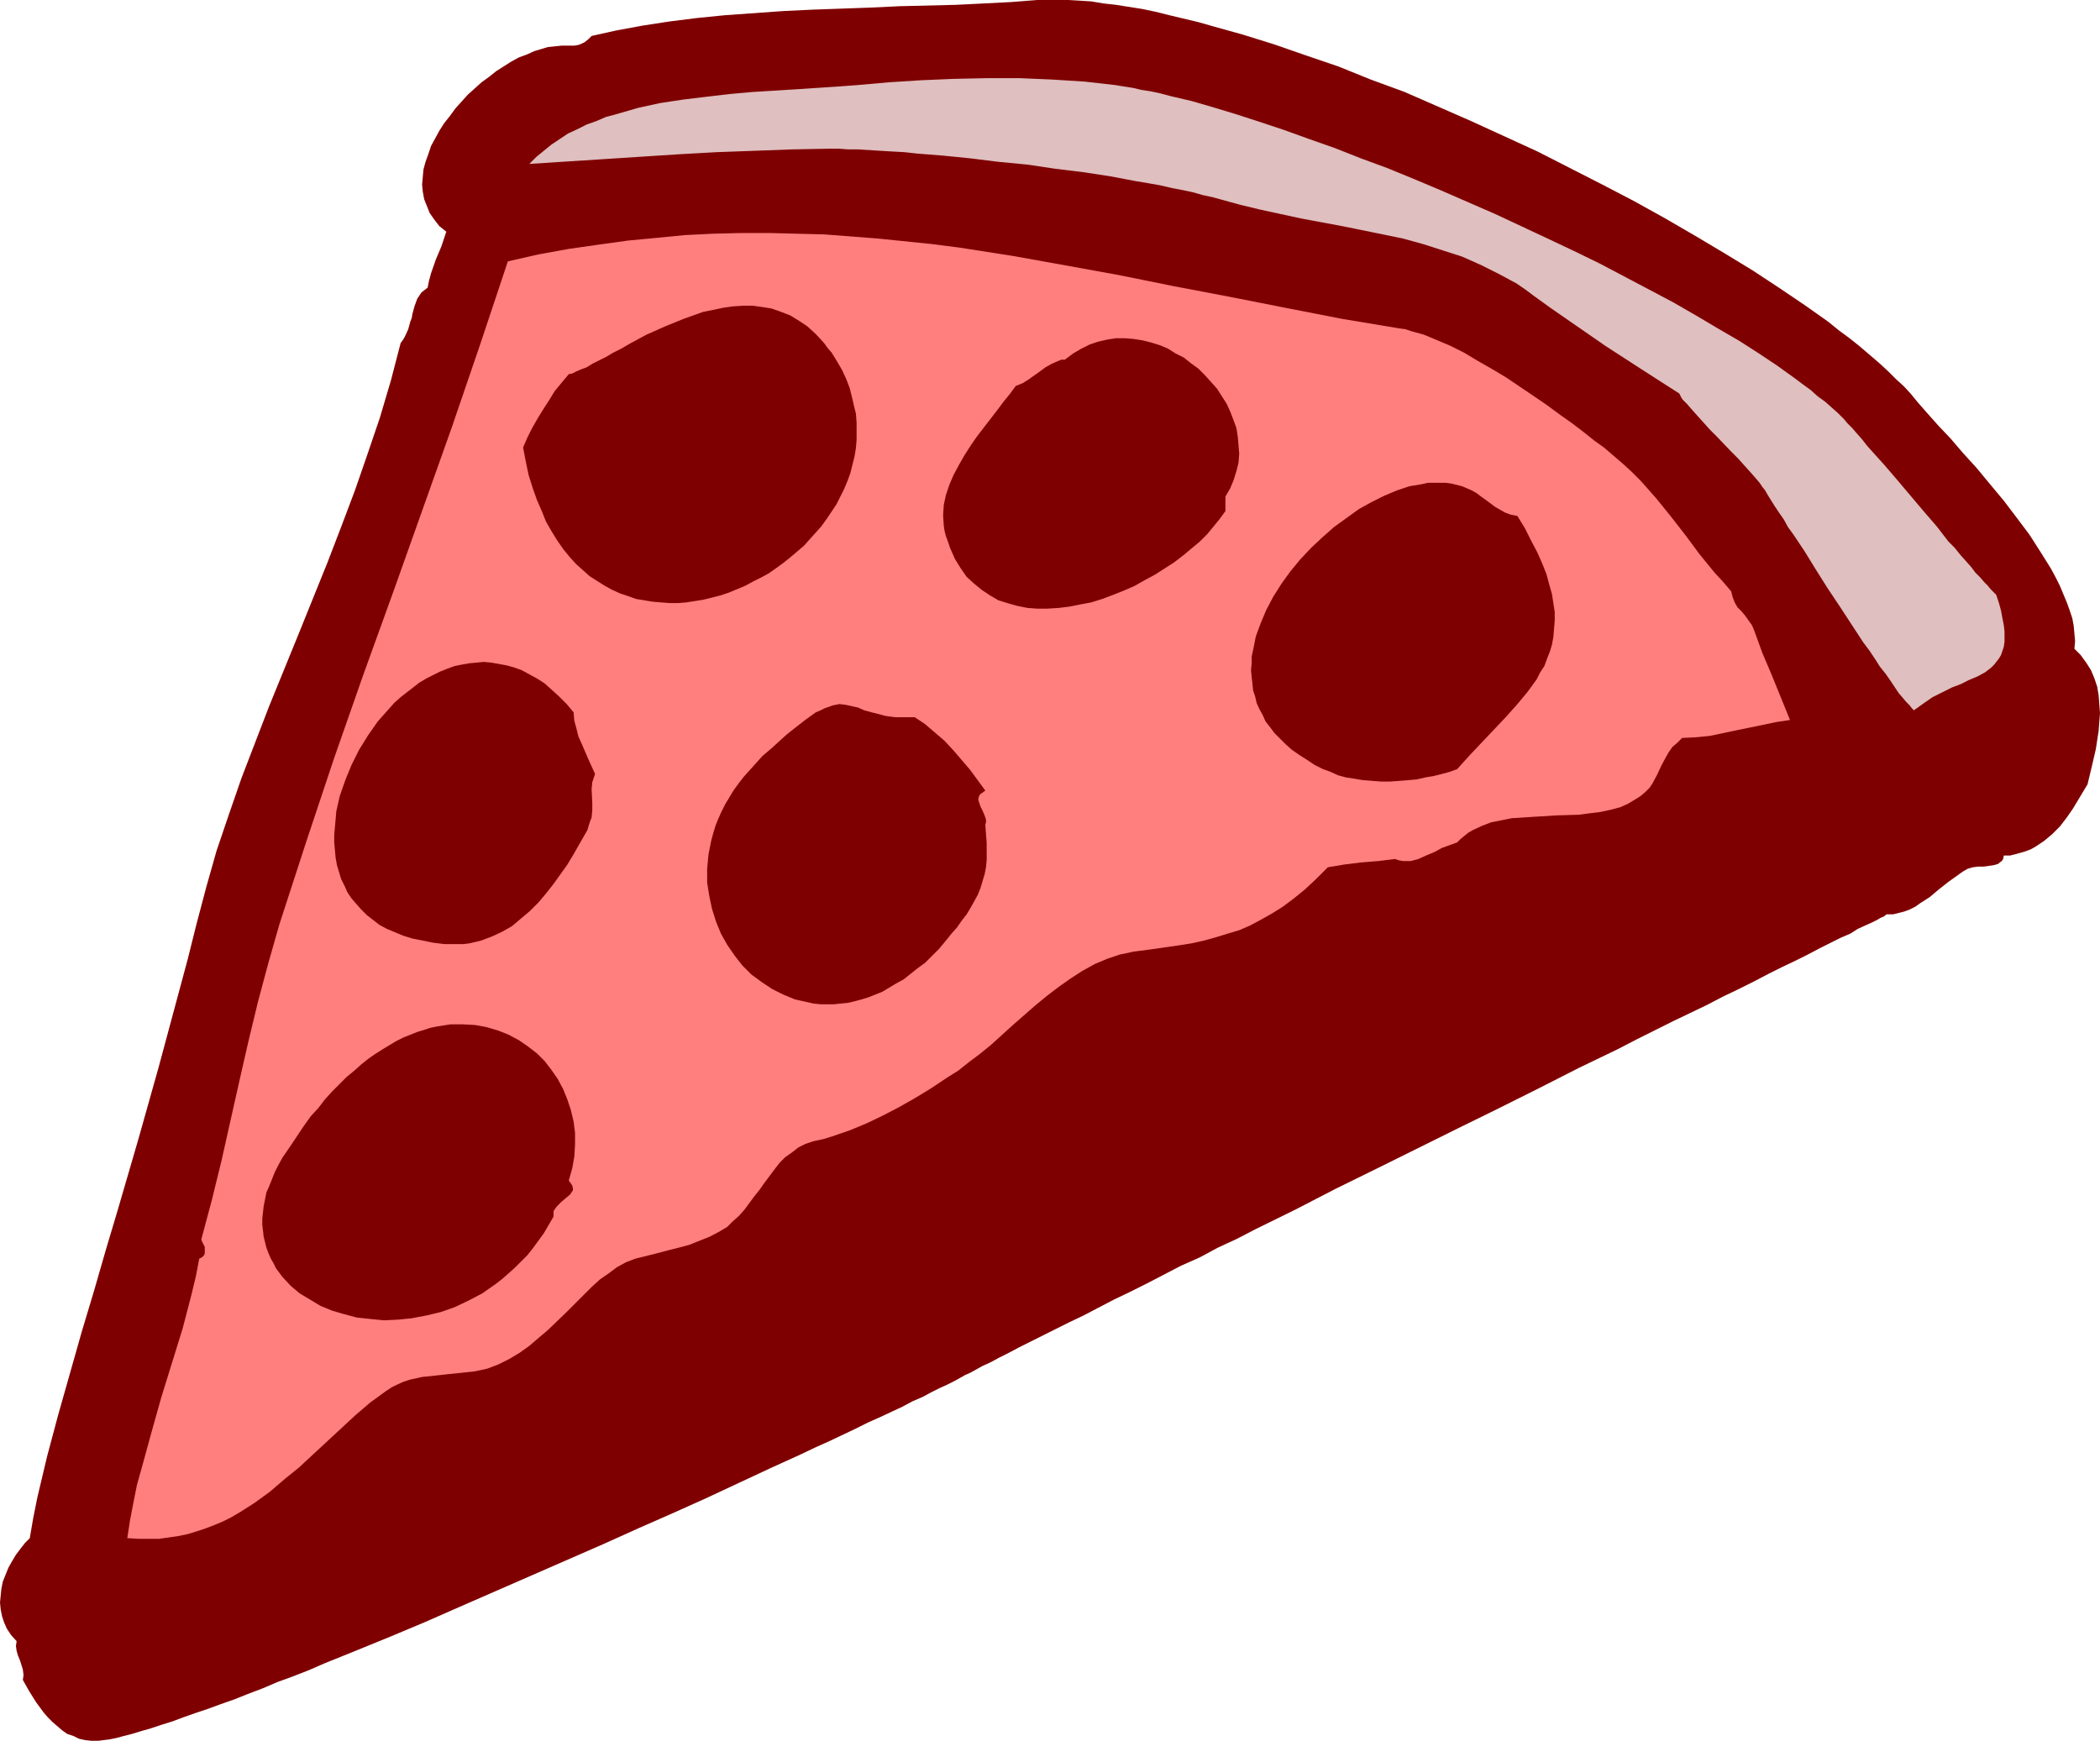
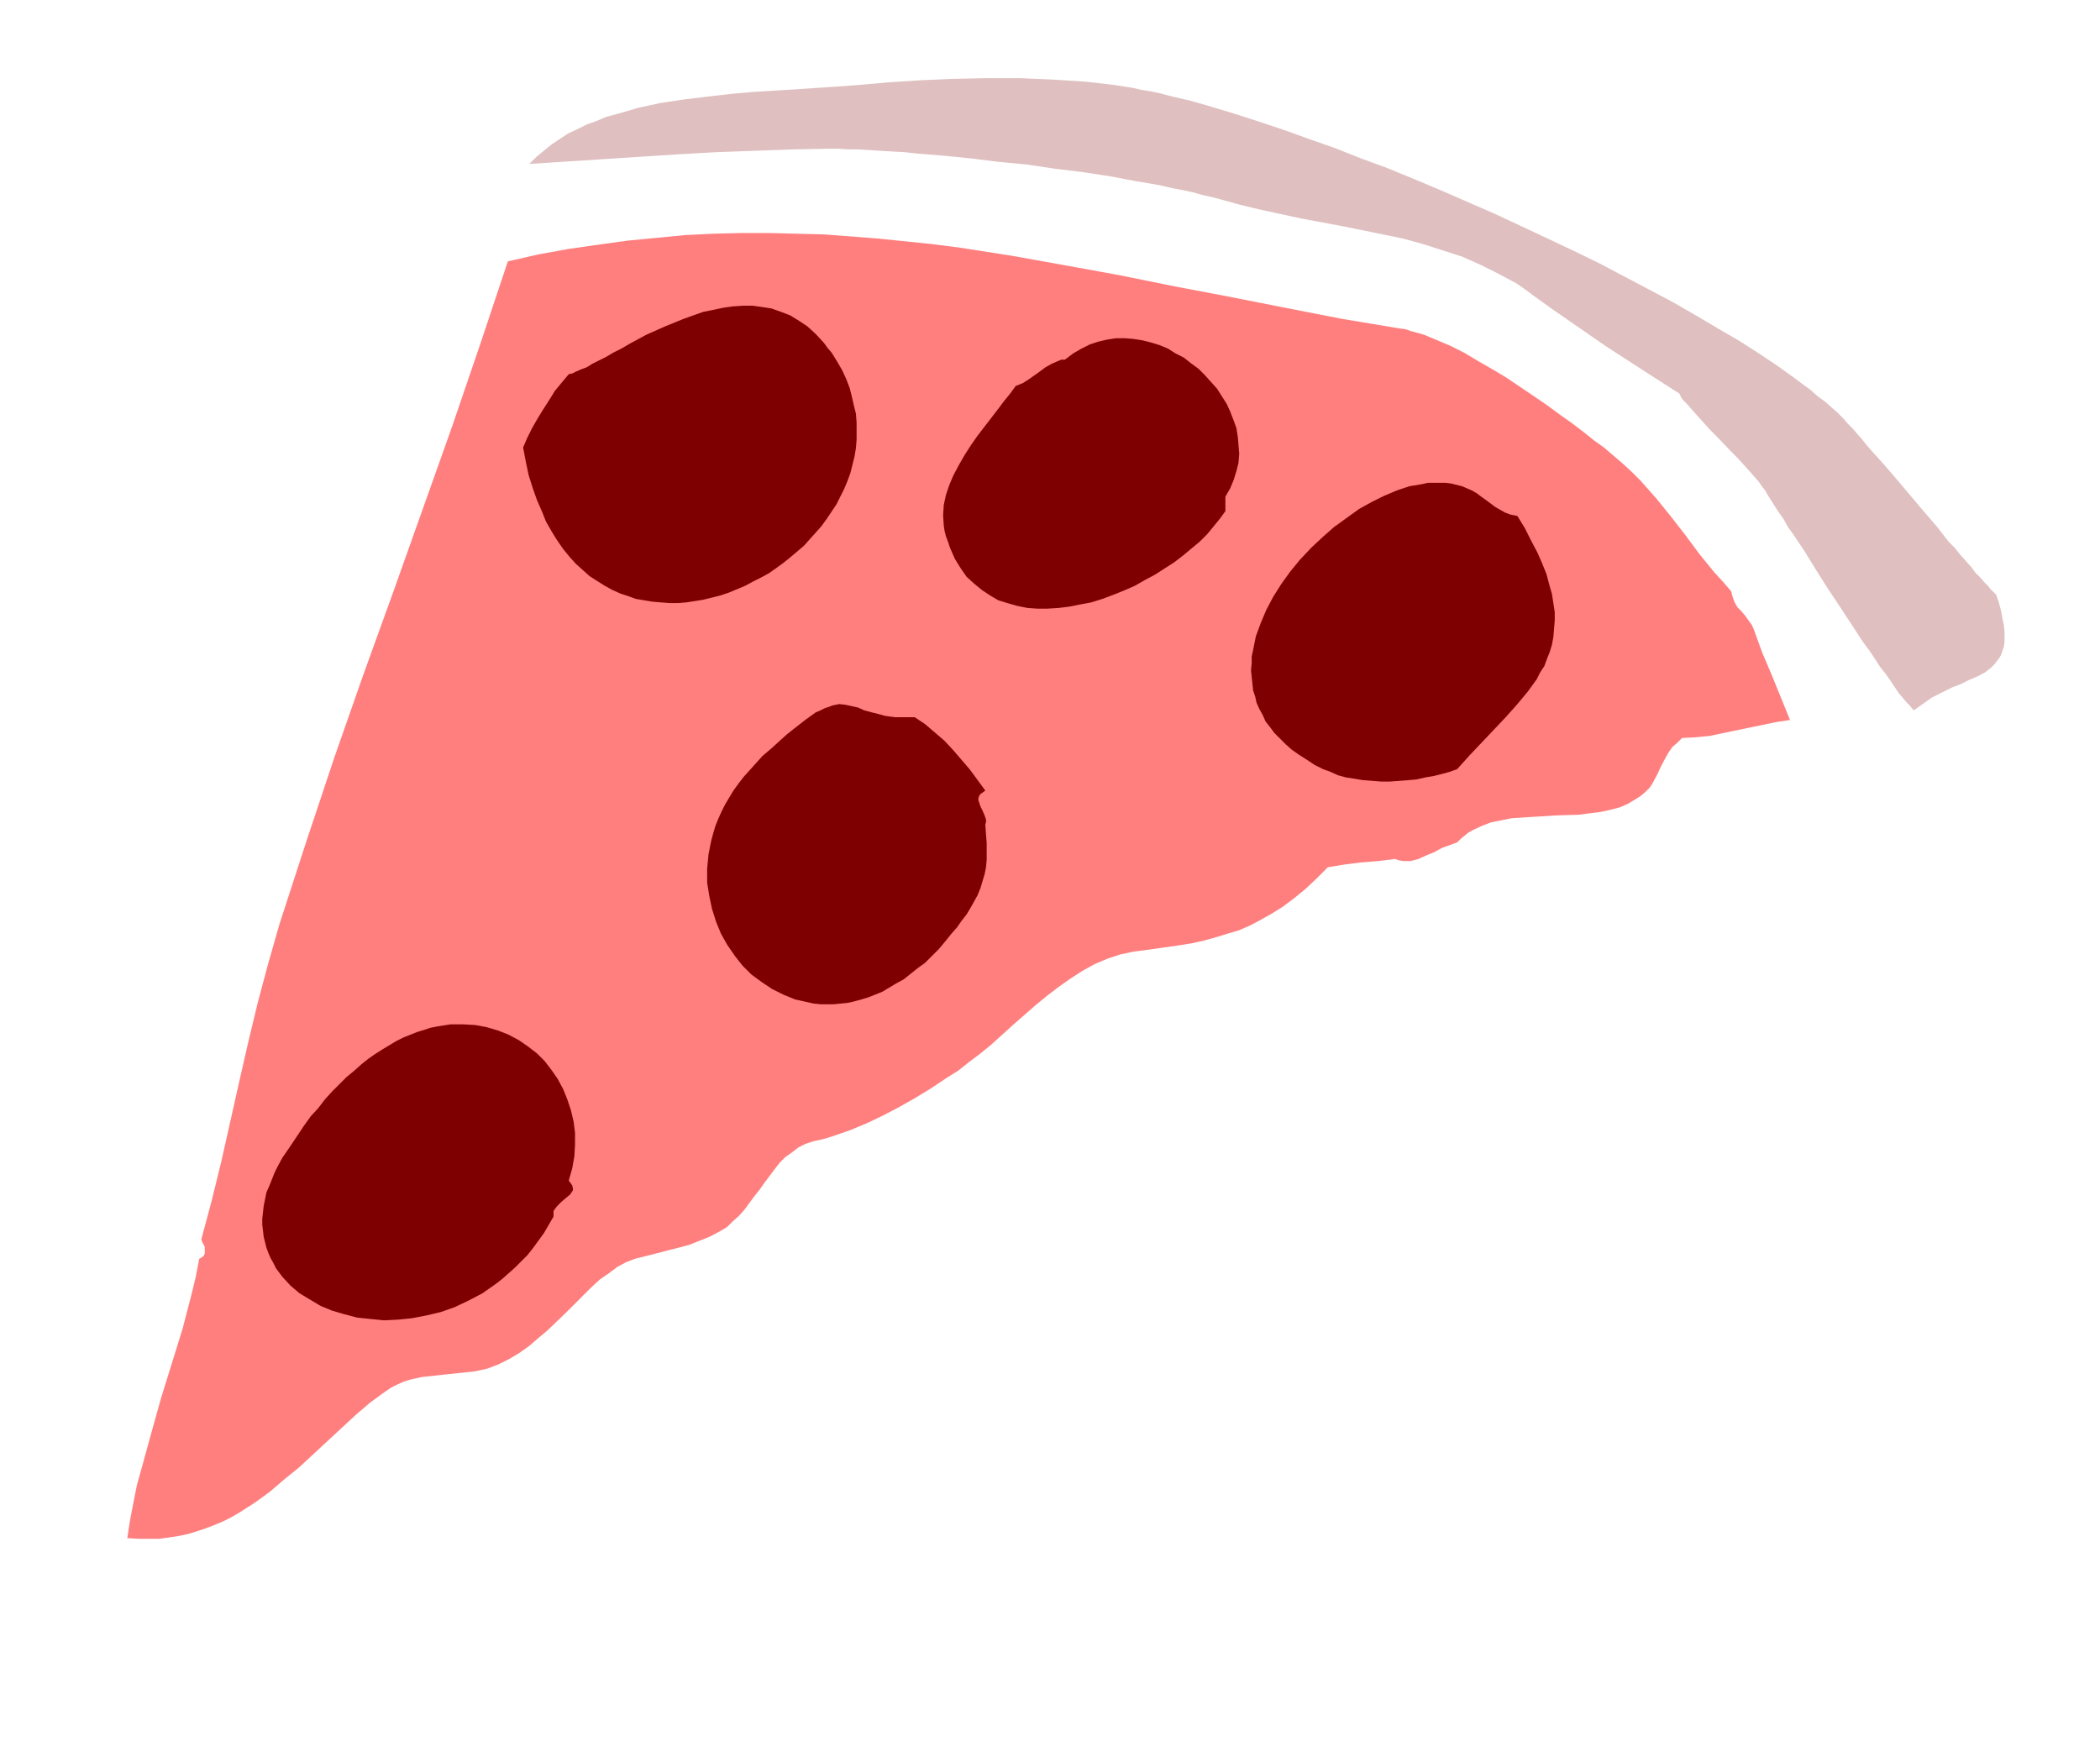
<svg xmlns="http://www.w3.org/2000/svg" xmlns:ns1="http://sodipodi.sourceforge.net/DTD/sodipodi-0.dtd" xmlns:ns2="http://www.inkscape.org/namespaces/inkscape" version="1.0" width="129.766mm" height="107.593mm" id="svg9" ns1:docname="Pizza 18.wmf">
  <ns1:namedview id="namedview9" pagecolor="#ffffff" bordercolor="#000000" borderopacity="0.25" ns2:showpageshadow="2" ns2:pageopacity="0.0" ns2:pagecheckerboard="0" ns2:deskcolor="#d1d1d1" ns2:document-units="mm" />
  <defs id="defs1">
    <pattern id="WMFhbasepattern" patternUnits="userSpaceOnUse" width="6" height="6" x="0" y="0" />
  </defs>
-   <path style="fill:#7f0000;fill-opacity:1;fill-rule:evenodd;stroke:none" d="m 484.476,151.545 1.454,1.454 1.293,1.777 1.131,1.777 0.808,1.939 0.646,1.939 0.323,1.939 0.162,2.1 0.162,2.1 -0.162,2.1 -0.162,2.1 -0.646,4.201 -0.97,4.201 -0.97,4.039 -3.394,5.655 -1.454,2.1 -1.616,2.1 -1.778,1.777 -1.939,1.616 -1.939,1.292 -1.131,0.646 -1.293,0.485 -1.131,0.323 -1.131,0.323 -1.293,0.323 h -1.454 l -0.162,0.808 -0.323,0.485 -0.485,0.323 -0.323,0.323 -1.131,0.323 -1.131,0.162 -1.131,0.162 h -1.293 l -1.293,0.162 -1.131,0.323 -1.131,0.646 -1.131,0.808 -2.262,1.616 -2.262,1.777 -2.101,1.777 -2.262,1.454 -1.131,0.808 -1.293,0.646 -1.293,0.485 -1.293,0.323 -1.293,0.323 h -1.454 l -0.323,0.162 -0.323,0.323 -0.808,0.323 -0.808,0.485 -1.293,0.646 -1.454,0.646 -1.778,0.808 -1.778,1.131 -2.262,0.969 -2.262,1.131 -2.586,1.292 -2.747,1.454 -2.909,1.454 -3.07,1.454 -3.232,1.616 -3.394,1.777 -3.555,1.777 -3.717,1.777 -3.717,1.939 -4.04,1.939 -4.04,1.939 -4.202,2.1 -4.202,2.1 -4.363,2.262 -9.05,4.362 -9.211,4.685 -9.373,4.685 -9.534,4.685 -19.23,9.532 -9.534,4.685 -9.373,4.847 -9.211,4.524 -4.363,2.262 -4.525,2.1 -4.202,2.262 -4.363,1.939 -4.04,2.1 -4.04,2.1 -3.878,1.939 -3.717,1.777 -3.717,1.939 -3.394,1.777 -3.394,1.616 -3.232,1.616 -2.909,1.454 -2.909,1.454 -2.586,1.292 -2.424,1.292 -2.262,1.131 -2.101,1.131 -1.778,0.808 -1.454,0.808 -1.454,0.808 -1.131,0.485 -1.131,0.646 -1.454,0.808 -1.616,0.808 -1.778,0.808 -1.939,0.969 -2.101,1.131 -2.262,0.969 -2.424,1.292 -2.424,1.131 -2.747,1.292 -2.909,1.292 -2.909,1.454 -3.07,1.454 -3.07,1.454 -3.232,1.454 -3.394,1.616 -3.555,1.616 -3.555,1.616 -7.272,3.393 -7.595,3.554 -7.918,3.554 -8.08,3.554 -8.242,3.716 -16.645,7.27 -16.645,7.27 -8.08,3.554 -8.08,3.393 -7.918,3.231 -7.595,3.07 -3.717,1.616 -3.717,1.454 -3.555,1.292 -3.394,1.454 -3.394,1.292 -3.232,1.292 -3.232,1.131 -3.07,1.131 -2.909,0.969 -2.747,0.969 -2.586,0.969 -2.586,0.808 -2.424,0.808 -2.262,0.646 -2.101,0.646 -1.939,0.485 -1.778,0.485 -1.616,0.323 -1.293,0.162 -1.293,0.162 h -1.616 l -1.454,-0.162 -1.454,-0.323 -1.293,-0.646 -1.454,-0.485 -1.131,-0.808 -1.131,-0.969 -1.131,-0.969 -1.131,-1.131 -0.97,-1.131 -1.778,-2.423 -1.616,-2.585 -1.454,-2.585 0.162,-1.131 -0.162,-1.292 -0.646,-2.1 -0.485,-1.131 -0.323,-1.131 -0.162,-1.131 0.162,-1.131 L 2.586,381.931 1.616,380.477 0.97,379.023 0.485,377.569 0.162,375.954 0,374.338 l 0.162,-1.616 0.162,-1.616 0.323,-1.616 0.646,-1.616 0.646,-1.616 0.808,-1.454 0.97,-1.616 0.97,-1.292 1.131,-1.454 1.131,-1.131 0.808,-4.685 0.97,-4.847 2.262,-9.532 2.586,-9.694 2.747,-9.694 2.747,-9.694 2.909,-9.694 2.747,-9.532 2.747,-9.209 4.848,-16.641 4.686,-16.641 4.525,-16.802 2.262,-8.401 2.101,-8.401 2.262,-8.563 2.424,-8.563 2.909,-8.563 2.909,-8.401 3.232,-8.401 3.232,-8.401 6.787,-16.641 6.787,-16.802 3.232,-8.401 3.232,-8.563 2.909,-8.401 2.909,-8.563 2.586,-8.724 2.262,-8.724 0.485,-0.646 0.485,-0.808 0.808,-1.777 0.485,-1.777 0.323,-0.808 0.162,-0.969 0.485,-1.777 0.646,-1.777 0.97,-1.454 0.808,-0.646 0.646,-0.485 0.323,-1.616 0.485,-1.777 1.131,-3.231 1.293,-3.07 1.131,-3.393 -1.616,-1.292 -1.131,-1.454 -1.131,-1.616 -0.646,-1.616 -0.646,-1.616 -0.323,-1.777 -0.162,-1.616 0.162,-1.777 0.162,-1.777 0.485,-1.777 0.646,-1.777 0.646,-1.939 0.97,-1.777 0.97,-1.777 1.131,-1.777 1.293,-1.616 1.293,-1.777 1.454,-1.616 1.454,-1.616 3.232,-2.908 1.778,-1.292 1.616,-1.292 1.778,-1.131 1.778,-1.131 1.778,-0.969 1.778,-0.646 1.778,-0.808 1.616,-0.485 1.616,-0.485 1.616,-0.162 1.616,-0.162 h 1.939 0.97 l 0.97,-0.162 0.808,-0.323 0.646,-0.323 0.808,-0.646 0.808,-0.808 5.818,-1.292 6.141,-1.131 6.302,-0.969 6.464,-0.808 6.464,-0.646 6.787,-0.485 6.787,-0.485 6.787,-0.323 13.574,-0.485 6.787,-0.323 6.626,-0.162 6.626,-0.162 6.464,-0.323 6.302,-0.323 L 242.238,0 h 2.424 2.262 2.586 l 2.747,0.162 2.586,0.162 2.909,0.485 2.909,0.323 3.07,0.485 3.07,0.485 3.07,0.646 3.232,0.808 3.394,0.808 3.394,0.808 3.394,0.969 6.949,1.939 7.272,2.262 7.434,2.585 7.595,2.585 7.595,3.07 7.918,2.908 7.757,3.393 7.757,3.393 7.757,3.554 7.757,3.554 7.595,3.877 7.595,3.877 7.434,3.877 7.272,4.039 6.949,4.039 6.787,4.039 6.626,4.039 6.141,4.039 5.979,4.039 5.494,3.877 2.586,2.1 2.424,1.777 2.424,1.939 2.262,1.939 2.262,1.939 2.101,1.939 1.778,1.777 1.939,1.777 1.616,1.777 1.454,1.777 1.131,1.292 1.131,1.292 1.293,1.454 1.293,1.454 2.909,3.07 2.909,3.393 3.232,3.554 3.07,3.716 3.232,3.877 3.07,4.039 2.909,3.877 2.586,4.039 2.424,3.877 1.131,2.1 0.97,1.939 0.808,1.939 0.808,1.939 0.646,1.777 0.646,1.939 0.323,1.777 0.162,1.777 0.162,1.777 z" id="path1" />
  <path style="fill:#dfbfbf;fill-opacity:1;fill-rule:evenodd;stroke:none" d="m 466.215,138.943 0.646,1.939 0.485,1.777 0.323,1.777 0.323,1.616 0.162,1.454 v 1.292 1.131 l -0.162,1.131 -0.323,0.969 -0.323,0.969 -0.485,0.808 -1.131,1.454 -0.646,0.646 -1.454,1.131 -1.778,0.969 -1.939,0.808 -1.939,0.969 -2.101,0.808 -2.262,1.131 -2.262,1.131 -2.101,1.454 -2.262,1.616 -0.485,-0.485 -0.485,-0.646 -0.808,-0.808 -0.808,-0.969 -0.97,-1.131 -0.97,-1.454 -0.97,-1.454 -1.131,-1.616 -1.293,-1.616 -1.131,-1.777 -1.293,-1.939 -1.454,-1.939 -2.747,-4.201 -2.747,-4.201 -2.909,-4.362 -2.747,-4.362 -2.586,-4.201 -2.586,-3.877 -1.293,-1.777 -0.97,-1.777 -1.131,-1.616 -0.97,-1.454 -0.808,-1.292 -0.808,-1.292 -0.646,-1.131 -0.646,-0.808 -0.323,-0.485 -0.323,-0.485 -0.97,-1.131 -1.131,-1.292 -1.454,-1.616 -1.454,-1.616 -1.616,-1.616 -3.394,-3.554 -1.616,-1.616 -1.454,-1.616 -1.454,-1.616 -1.293,-1.454 -1.131,-1.292 -0.97,-0.969 -0.323,-0.485 -0.162,-0.323 -0.162,-0.323 -0.162,-0.323 -8.565,-5.493 -8.726,-5.655 -8.403,-5.816 -4.202,-2.908 -4.04,-2.908 -1.939,-1.454 -2.101,-1.454 -2.101,-1.131 -2.101,-1.131 -4.202,-2.1 -4.363,-1.939 -4.525,-1.454 -4.525,-1.454 -4.686,-1.292 -4.686,-0.969 -9.534,-1.939 -9.534,-1.777 -9.696,-2.1 -4.686,-1.131 -4.686,-1.292 -1.778,-0.485 -2.262,-0.485 -2.262,-0.646 -2.262,-0.485 -2.586,-0.485 -2.747,-0.646 -2.747,-0.485 -2.909,-0.485 -5.979,-1.131 -6.302,-0.969 -6.626,-0.808 -6.464,-0.969 -6.787,-0.646 -6.464,-0.808 -6.464,-0.646 -6.141,-0.485 -2.909,-0.323 -2.909,-0.162 -2.747,-0.162 -2.586,-0.162 -2.586,-0.162 h -2.262 l -2.262,-0.162 h -1.939 l -8.888,0.162 -8.726,0.323 -8.888,0.323 -8.726,0.485 -17.453,1.131 -17.614,1.131 1.616,-1.616 1.778,-1.454 1.778,-1.454 1.939,-1.292 1.939,-1.292 2.101,-0.969 2.262,-1.131 2.262,-0.808 2.262,-0.969 2.424,-0.646 5.01,-1.454 5.171,-1.131 5.333,-0.808 5.333,-0.646 5.494,-0.646 5.333,-0.485 5.333,-0.323 5.171,-0.323 4.848,-0.323 4.848,-0.323 4.363,-0.323 7.272,-0.646 7.595,-0.485 7.595,-0.323 7.757,-0.162 h 7.757 l 7.595,0.323 7.595,0.485 7.11,0.808 1.939,0.323 2.101,0.323 2.101,0.485 2.101,0.323 2.262,0.485 2.424,0.646 4.848,1.131 5.01,1.454 5.333,1.616 5.494,1.777 5.818,1.939 5.818,2.1 5.979,2.1 6.141,2.423 6.141,2.262 6.302,2.585 6.141,2.585 12.605,5.493 12.443,5.816 6.141,2.908 5.979,2.908 5.818,3.07 5.818,3.07 5.494,2.908 5.333,3.07 5.171,3.07 5.01,2.908 4.525,2.908 4.363,2.908 4.04,2.908 1.939,1.454 1.778,1.292 1.616,1.454 1.778,1.292 1.454,1.292 1.454,1.292 0.646,0.646 0.808,0.808 0.808,0.969 1.131,1.131 0.97,1.131 1.293,1.454 1.131,1.454 1.293,1.454 2.909,3.231 2.909,3.393 6.141,7.27 3.07,3.554 2.747,3.554 1.454,1.454 1.293,1.616 1.293,1.454 1.293,1.454 0.97,1.292 1.131,1.131 0.97,1.131 0.808,0.808 0.646,0.808 0.485,0.485 0.485,0.485 z" id="path2" />
  <path style="fill:#ff7f7f;fill-opacity:1;fill-rule:evenodd;stroke:none" d="m 404.323,138.135 0.162,0.646 0.162,0.646 0.485,1.292 0.646,1.131 0.97,0.969 0.808,0.969 0.808,1.131 0.808,1.131 0.485,1.131 1.939,5.332 2.262,5.332 4.202,10.34 -3.232,0.485 -3.07,0.646 -6.302,1.292 -3.07,0.646 -3.07,0.646 -3.232,0.323 -3.232,0.162 -1.131,1.131 -1.131,0.969 -0.808,1.131 -0.646,1.131 -1.131,2.1 -0.97,2.1 -1.131,2.1 -0.646,0.969 -0.97,0.969 -1.131,0.969 -1.293,0.808 -1.616,0.969 -1.778,0.808 -2.424,0.646 -2.262,0.485 -2.586,0.323 -2.424,0.323 -5.333,0.162 -5.171,0.323 -2.586,0.162 -2.586,0.162 -2.424,0.485 -2.424,0.485 -2.101,0.808 -2.101,0.969 -1.131,0.646 -1.778,1.454 -0.808,0.808 -1.778,0.646 -1.778,0.646 -1.778,0.969 -1.939,0.808 -1.778,0.808 -1.778,0.485 h -0.97 -0.808 l -0.97,-0.162 -0.97,-0.323 -3.878,0.485 -4.04,0.323 -3.878,0.485 -3.878,0.646 -2.747,2.747 -2.586,2.423 -2.586,2.1 -2.586,1.939 -2.586,1.616 -2.586,1.454 -2.424,1.292 -2.586,1.131 -2.747,0.808 -2.586,0.808 -2.909,0.808 -2.909,0.646 -3.07,0.485 -3.394,0.485 -3.394,0.485 -3.717,0.485 -1.454,0.323 -1.616,0.323 -2.909,0.969 -3.07,1.292 -2.909,1.616 -2.747,1.777 -2.747,1.939 -2.747,2.1 -2.747,2.262 -5.171,4.524 -5.171,4.685 -2.586,2.1 -2.586,1.939 -2.424,1.939 -2.586,1.616 -3.878,2.585 -3.717,2.262 -3.717,2.1 -3.717,1.939 -3.717,1.777 -3.878,1.616 -4.202,1.454 -2.101,0.646 -2.262,0.485 -1.939,0.646 -1.616,0.808 -1.454,1.131 -1.616,1.131 -1.293,1.292 -1.131,1.454 -2.424,3.231 -1.131,1.616 -1.293,1.616 -2.262,3.07 -1.293,1.454 -1.454,1.292 -1.293,1.292 -1.616,0.969 -2.424,1.292 -2.424,0.969 -2.424,0.969 -2.424,0.646 -2.586,0.646 -2.424,0.646 -2.586,0.646 -2.586,0.646 -2.101,0.808 -2.101,1.131 -1.939,1.454 -2.101,1.454 -1.939,1.777 -1.939,1.939 -4.04,4.039 -4.202,4.039 -2.101,1.777 -2.262,1.939 -2.262,1.616 -2.424,1.454 -2.586,1.292 -2.586,0.969 -1.454,0.323 -1.616,0.323 -3.07,0.323 -3.07,0.323 -2.909,0.323 -3.07,0.323 -1.454,0.323 -1.454,0.323 -1.454,0.485 -1.454,0.646 -1.293,0.646 -1.454,0.969 -3.555,2.585 -3.394,2.908 -6.626,6.139 -6.626,6.139 -3.394,2.747 -3.394,2.908 -3.555,2.585 -3.555,2.262 -1.939,1.131 -1.939,0.969 -1.939,0.808 -2.101,0.808 -1.939,0.646 -2.101,0.646 -2.262,0.485 -2.262,0.323 -2.262,0.323 h -2.424 -2.424 l -2.586,-0.162 0.646,-4.201 0.808,-4.201 0.808,-4.039 1.131,-4.039 2.262,-8.24 2.262,-8.078 5.01,-16.156 2.101,-8.078 0.97,-4.039 0.808,-4.201 0.646,-0.323 0.485,-0.485 0.162,-0.485 v -0.808 -0.646 l -0.323,-0.646 -0.323,-0.646 -0.162,-0.485 2.424,-9.047 2.262,-9.209 2.101,-9.371 2.101,-9.371 2.101,-9.209 2.262,-9.371 2.424,-9.047 2.586,-9.047 6.302,-19.387 6.464,-19.387 6.787,-19.387 6.949,-19.226 13.736,-38.613 6.626,-19.387 6.464,-19.387 7.11,-1.616 7.11,-1.292 6.787,-0.969 6.949,-0.969 6.787,-0.646 6.626,-0.646 6.626,-0.323 6.464,-0.162 h 6.626 l 6.302,0.162 6.464,0.162 6.302,0.485 6.302,0.485 6.302,0.646 6.302,0.646 6.302,0.808 12.443,1.939 12.605,2.262 12.443,2.262 12.766,2.585 12.766,2.423 13.09,2.585 13.251,2.585 13.574,2.262 1.293,0.162 1.454,0.485 2.909,0.808 3.07,1.292 3.07,1.292 3.232,1.616 3.232,1.939 3.394,1.939 3.232,1.939 6.464,4.362 3.07,2.1 3.07,2.262 2.747,1.939 2.747,2.1 2.424,1.939 2.262,1.616 2.262,1.939 2.262,1.939 2.101,1.939 1.939,1.939 3.717,4.201 3.394,4.201 3.394,4.362 3.232,4.362 3.555,4.362 1.939,2.1 z" id="path3" />
  <path style="fill:#7f0000;fill-opacity:1;fill-rule:evenodd;stroke:none" d="m 122.169,104.53 0.97,-2.262 1.131,-2.262 1.293,-2.262 1.293,-2.1 1.454,-2.262 1.293,-2.1 1.616,-1.939 1.616,-1.939 0.808,-0.162 0.97,-0.485 1.131,-0.485 1.293,-0.485 1.293,-0.808 1.616,-0.808 1.616,-0.808 1.616,-0.969 1.939,-0.969 1.939,-1.131 3.878,-2.1 4.363,-1.939 4.363,-1.777 2.262,-0.808 2.262,-0.808 2.424,-0.485 2.262,-0.485 2.262,-0.323 2.424,-0.162 h 2.262 l 2.262,0.323 2.101,0.323 2.262,0.808 2.101,0.808 2.101,1.292 1.939,1.292 1.939,1.777 1.939,2.1 0.808,1.131 0.97,1.131 1.293,2.1 1.131,1.939 0.97,2.1 0.808,2.1 0.485,1.939 0.485,2.1 0.485,1.939 0.162,2.1 v 1.939 2.1 l -0.162,1.939 -0.323,1.939 -0.485,1.939 -0.485,1.939 -0.646,1.777 -0.808,1.939 -1.778,3.554 -2.262,3.393 -1.293,1.777 -1.293,1.454 -1.454,1.616 -1.293,1.454 -3.232,2.747 -1.616,1.292 -1.778,1.292 -1.616,1.131 -1.778,0.969 -1.939,0.969 -1.778,0.969 -1.939,0.808 -1.939,0.808 -1.939,0.646 -1.939,0.485 -1.939,0.485 -1.939,0.323 -2.101,0.323 -1.939,0.162 h -1.939 l -2.101,-0.162 -1.939,-0.162 -1.939,-0.323 -1.939,-0.323 -1.778,-0.646 -1.939,-0.646 -1.778,-0.808 -1.778,-0.969 -1.778,-1.131 -1.778,-1.131 -1.616,-1.454 -1.616,-1.454 -1.454,-1.616 -1.454,-1.777 -1.454,-2.1 -1.293,-2.1 -1.293,-2.262 -0.97,-2.423 -1.131,-2.585 -0.97,-2.747 -0.97,-3.07 -0.646,-3.07 z" id="path4" />
  <path style="fill:#7f0000;fill-opacity:1;fill-rule:evenodd;stroke:none" d="m 286.193,116.001 v 3.393 l -1.293,1.777 -1.454,1.777 -1.454,1.777 -1.778,1.777 -1.939,1.616 -1.939,1.616 -2.101,1.616 -2.262,1.454 -2.262,1.454 -2.424,1.292 -2.262,1.292 -2.586,1.131 -2.424,0.969 -2.586,0.969 -2.586,0.808 -2.586,0.485 -2.424,0.485 -2.586,0.323 -2.586,0.162 h -2.424 l -2.262,-0.162 -2.424,-0.485 -2.262,-0.646 -2.101,-0.646 -1.939,-1.131 -1.939,-1.292 -1.778,-1.454 -1.778,-1.616 -1.454,-2.1 -1.293,-2.1 -1.131,-2.585 -0.485,-1.454 -0.485,-1.292 -0.323,-1.292 -0.162,-1.131 -0.162,-2.423 0.162,-2.423 0.485,-2.262 0.808,-2.423 0.97,-2.262 1.293,-2.423 1.293,-2.262 1.454,-2.262 1.454,-2.1 3.232,-4.201 1.616,-2.1 1.454,-1.939 1.454,-1.777 1.293,-1.777 1.616,-0.646 1.293,-0.808 2.747,-1.939 1.293,-0.969 1.454,-0.808 1.454,-0.646 0.808,-0.323 h 0.808 l 1.939,-1.454 1.939,-1.131 1.939,-0.969 1.939,-0.646 2.101,-0.485 2.101,-0.323 h 2.101 l 1.939,0.162 2.101,0.323 1.939,0.485 2.101,0.646 1.939,0.808 1.778,1.131 1.939,0.969 1.616,1.292 1.778,1.292 1.454,1.454 1.454,1.616 1.454,1.616 1.131,1.777 1.131,1.777 0.808,1.777 0.808,2.1 0.646,1.777 0.323,2.1 0.162,1.939 0.162,1.939 -0.162,2.1 -0.485,1.939 -0.646,2.1 -0.808,1.939 z" id="path5" />
  <path style="fill:#7f0000;fill-opacity:1;fill-rule:evenodd;stroke:none" d="m 340.329,179.656 -1.778,0.646 -1.778,0.485 -1.939,0.485 -1.939,0.323 -2.101,0.485 -1.939,0.162 -4.202,0.323 h -2.101 l -2.101,-0.162 -2.101,-0.162 -1.939,-0.323 -2.101,-0.323 -1.778,-0.485 -1.778,-0.808 -1.778,-0.646 -1.939,-0.969 -1.939,-1.292 -1.778,-1.131 -1.616,-1.131 -1.454,-1.292 -1.293,-1.292 -1.293,-1.292 -0.97,-1.292 -1.131,-1.454 -0.646,-1.454 -0.808,-1.454 -0.646,-1.454 -0.323,-1.454 -0.485,-1.454 -0.162,-1.616 -0.162,-1.454 -0.162,-1.616 0.162,-1.616 v -1.616 l 0.323,-1.454 0.646,-3.231 1.131,-3.07 1.293,-3.07 1.616,-3.07 1.939,-3.07 2.101,-2.908 2.262,-2.747 2.586,-2.747 2.586,-2.423 2.747,-2.423 2.909,-2.1 2.909,-2.1 2.909,-1.616 2.909,-1.454 3.07,-1.292 2.909,-0.969 2.909,-0.485 1.454,-0.323 h 1.293 1.454 1.293 l 1.293,0.162 1.293,0.323 1.293,0.323 1.131,0.485 1.131,0.485 1.131,0.646 1.293,0.969 1.131,0.808 1.939,1.454 1.131,0.646 1.131,0.646 1.293,0.485 1.616,0.323 1.778,2.908 1.454,2.908 1.454,2.747 1.131,2.585 0.97,2.423 0.646,2.423 0.646,2.262 0.323,2.1 0.323,2.1 v 1.939 l -0.162,1.939 -0.162,1.939 -0.323,1.777 -0.485,1.616 -0.646,1.616 -0.646,1.777 -0.97,1.454 -0.808,1.616 -2.101,2.908 -2.424,2.908 -2.586,2.908 -2.747,2.908 -2.909,3.07 -2.909,3.07 z" id="path6" />
-   <path style="fill:#7f0000;fill-opacity:1;fill-rule:evenodd;stroke:none" d="m 133.966,166.408 0.162,1.939 0.485,1.777 0.485,1.939 0.808,1.777 1.454,3.393 1.616,3.554 -0.323,0.969 -0.323,0.969 -0.162,1.616 0.162,3.231 v 1.616 l -0.162,1.777 -0.323,0.808 -0.323,0.969 -0.323,1.131 -0.646,1.131 -1.293,2.262 -1.293,2.262 -1.454,2.423 -1.616,2.262 -1.616,2.262 -1.778,2.262 -1.778,2.1 -1.939,1.939 -2.101,1.777 -2.101,1.777 -2.262,1.292 -2.424,1.131 -2.586,0.969 -1.293,0.323 -1.454,0.323 -1.293,0.162 h -1.454 -1.454 -1.616 l -2.586,-0.323 -2.424,-0.485 -2.424,-0.485 -2.101,-0.646 -1.939,-0.808 -1.939,-0.808 -1.778,-0.969 -1.454,-1.131 -1.454,-1.131 -1.293,-1.292 -1.131,-1.292 -1.131,-1.292 -0.97,-1.454 -0.646,-1.454 -0.808,-1.616 -0.485,-1.616 -0.485,-1.616 -0.323,-1.777 -0.162,-1.777 -0.162,-1.777 v -1.777 l 0.162,-1.777 0.162,-1.777 0.162,-1.939 0.808,-3.554 1.293,-3.716 1.454,-3.554 1.778,-3.554 2.101,-3.393 2.262,-3.231 2.586,-2.908 1.293,-1.454 1.454,-1.292 1.454,-1.131 1.454,-1.131 1.454,-1.131 1.616,-0.969 1.616,-0.808 1.616,-0.808 1.616,-0.646 1.778,-0.646 1.616,-0.323 1.778,-0.323 1.778,-0.162 1.616,-0.162 1.778,0.162 1.778,0.323 1.778,0.323 1.778,0.485 1.778,0.646 1.778,0.969 1.778,0.969 1.778,1.131 1.616,1.454 1.778,1.616 1.778,1.777 z" id="path7" />
  <path style="fill:#7f0000;fill-opacity:1;fill-rule:evenodd;stroke:none" d="m 213.635,167.539 2.424,1.616 2.262,1.939 2.262,1.939 2.101,2.262 1.939,2.262 1.939,2.262 1.778,2.423 1.778,2.423 -0.646,0.485 -0.485,0.323 -0.323,0.485 -0.162,0.485 v 0.485 l 0.162,0.485 0.323,0.969 0.485,0.969 0.485,1.131 0.323,0.969 v 0.646 l -0.162,0.485 0.162,2.262 0.162,2.1 v 1.939 1.939 l -0.162,1.777 -0.323,1.616 -0.485,1.616 -0.485,1.616 -0.646,1.616 -0.808,1.454 -0.808,1.454 -0.97,1.616 -1.131,1.454 -1.131,1.616 -1.293,1.454 -1.293,1.616 -1.616,1.939 -1.616,1.616 -1.616,1.616 -1.778,1.292 -1.616,1.292 -1.616,1.292 -1.778,0.969 -1.616,0.969 -1.616,0.969 -1.616,0.646 -1.616,0.646 -1.616,0.485 -1.778,0.485 -1.454,0.323 -1.616,0.162 -1.616,0.162 h -1.616 -1.454 l -1.616,-0.162 -1.454,-0.323 -1.454,-0.323 -1.454,-0.323 -2.747,-1.131 -2.586,-1.292 -2.424,-1.616 -2.424,-1.777 -2.101,-2.1 -1.778,-2.262 -1.778,-2.585 -1.454,-2.585 -1.131,-2.747 -0.97,-3.07 -0.646,-3.07 -0.485,-3.07 v -3.231 l 0.323,-3.393 0.646,-3.231 0.485,-1.777 0.485,-1.616 0.646,-1.616 0.808,-1.777 0.808,-1.616 0.97,-1.616 0.97,-1.616 1.293,-1.777 1.131,-1.454 1.454,-1.616 1.454,-1.616 1.454,-1.616 2.101,-1.777 1.939,-1.777 1.616,-1.454 1.616,-1.292 1.454,-1.131 1.454,-1.131 1.131,-0.808 1.131,-0.808 1.131,-0.485 0.97,-0.485 0.97,-0.323 0.808,-0.323 0.808,-0.162 0.808,-0.162 1.454,0.162 1.454,0.323 1.454,0.323 1.454,0.646 1.778,0.485 1.939,0.485 1.131,0.323 1.131,0.162 1.293,0.162 h 1.454 1.454 z" id="path8" />
  <path style="fill:#7f0000;fill-opacity:1;fill-rule:evenodd;stroke:none" d="m 132.835,275.786 0.485,0.646 0.323,0.485 0.162,0.646 v 0.485 l -0.323,0.485 -0.323,0.485 -0.97,0.808 -1.131,0.969 -0.97,0.969 -0.485,0.646 -0.323,0.485 v 0.646 0.646 l -1.131,1.939 -1.131,1.939 -1.293,1.777 -1.293,1.777 -1.293,1.616 -1.454,1.454 -1.454,1.454 -1.454,1.292 -1.454,1.292 -1.454,1.131 -3.232,2.262 -3.07,1.616 -3.394,1.616 -3.232,1.131 -3.394,0.808 -3.394,0.646 -3.232,0.323 -3.232,0.162 -3.232,-0.323 -3.07,-0.323 -3.07,-0.808 -2.747,-0.808 -2.747,-1.131 -2.424,-1.454 -2.424,-1.454 -2.101,-1.777 -1.939,-2.1 -1.454,-1.939 -0.646,-1.292 -0.646,-1.131 -0.485,-1.131 -0.485,-1.292 -0.323,-1.292 -0.323,-1.292 -0.162,-1.454 -0.162,-1.292 v -1.454 l 0.162,-1.454 0.162,-1.454 0.323,-1.616 0.323,-1.616 0.646,-1.454 0.646,-1.616 0.646,-1.616 0.808,-1.616 0.97,-1.777 1.778,-2.585 1.616,-2.423 1.616,-2.423 1.616,-2.262 1.778,-1.939 1.616,-2.1 1.616,-1.777 1.778,-1.777 1.616,-1.616 1.778,-1.454 1.616,-1.454 1.616,-1.292 1.616,-1.131 1.778,-1.131 1.616,-0.969 1.616,-0.969 1.616,-0.808 1.616,-0.646 1.616,-0.646 1.616,-0.485 1.454,-0.485 1.616,-0.323 3.07,-0.485 h 2.909 l 2.909,0.162 2.586,0.485 2.747,0.808 2.424,0.969 2.424,1.292 2.101,1.454 2.101,1.616 1.778,1.777 1.616,2.1 1.454,2.1 1.293,2.423 0.97,2.423 0.808,2.423 0.646,2.747 0.323,2.585 v 2.747 l -0.162,2.747 -0.485,2.747 z" id="path9" />
</svg>